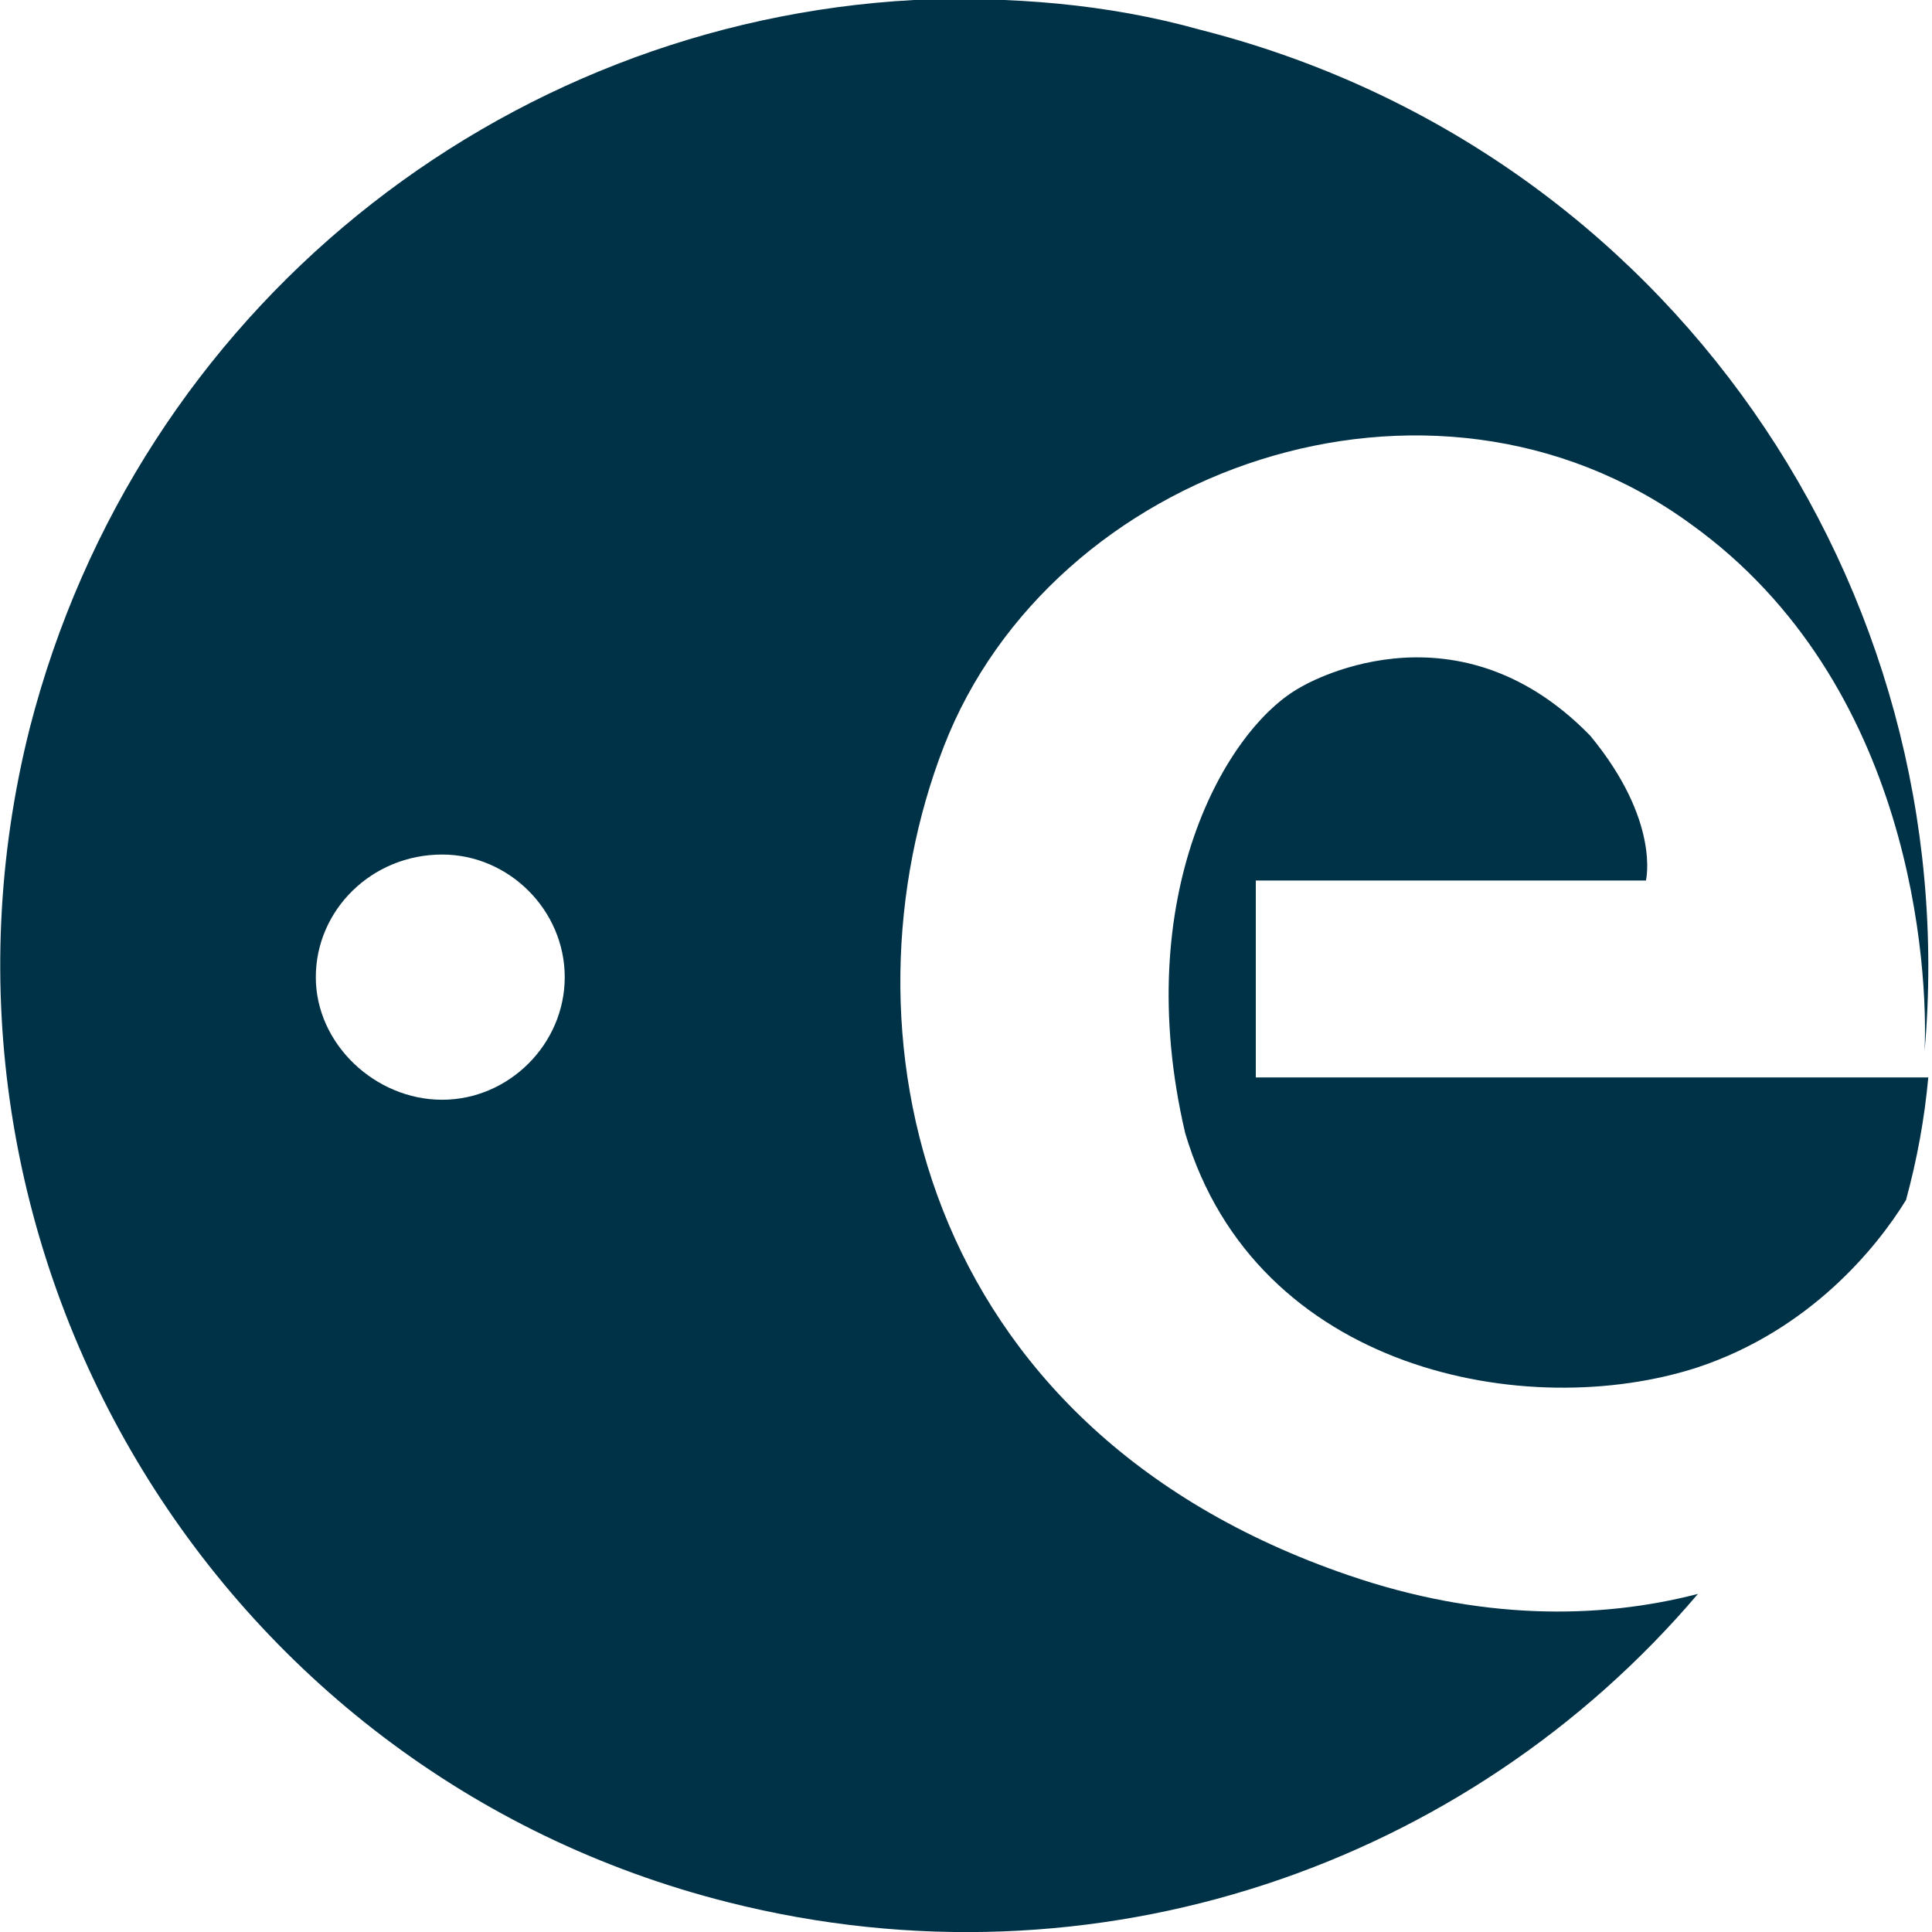
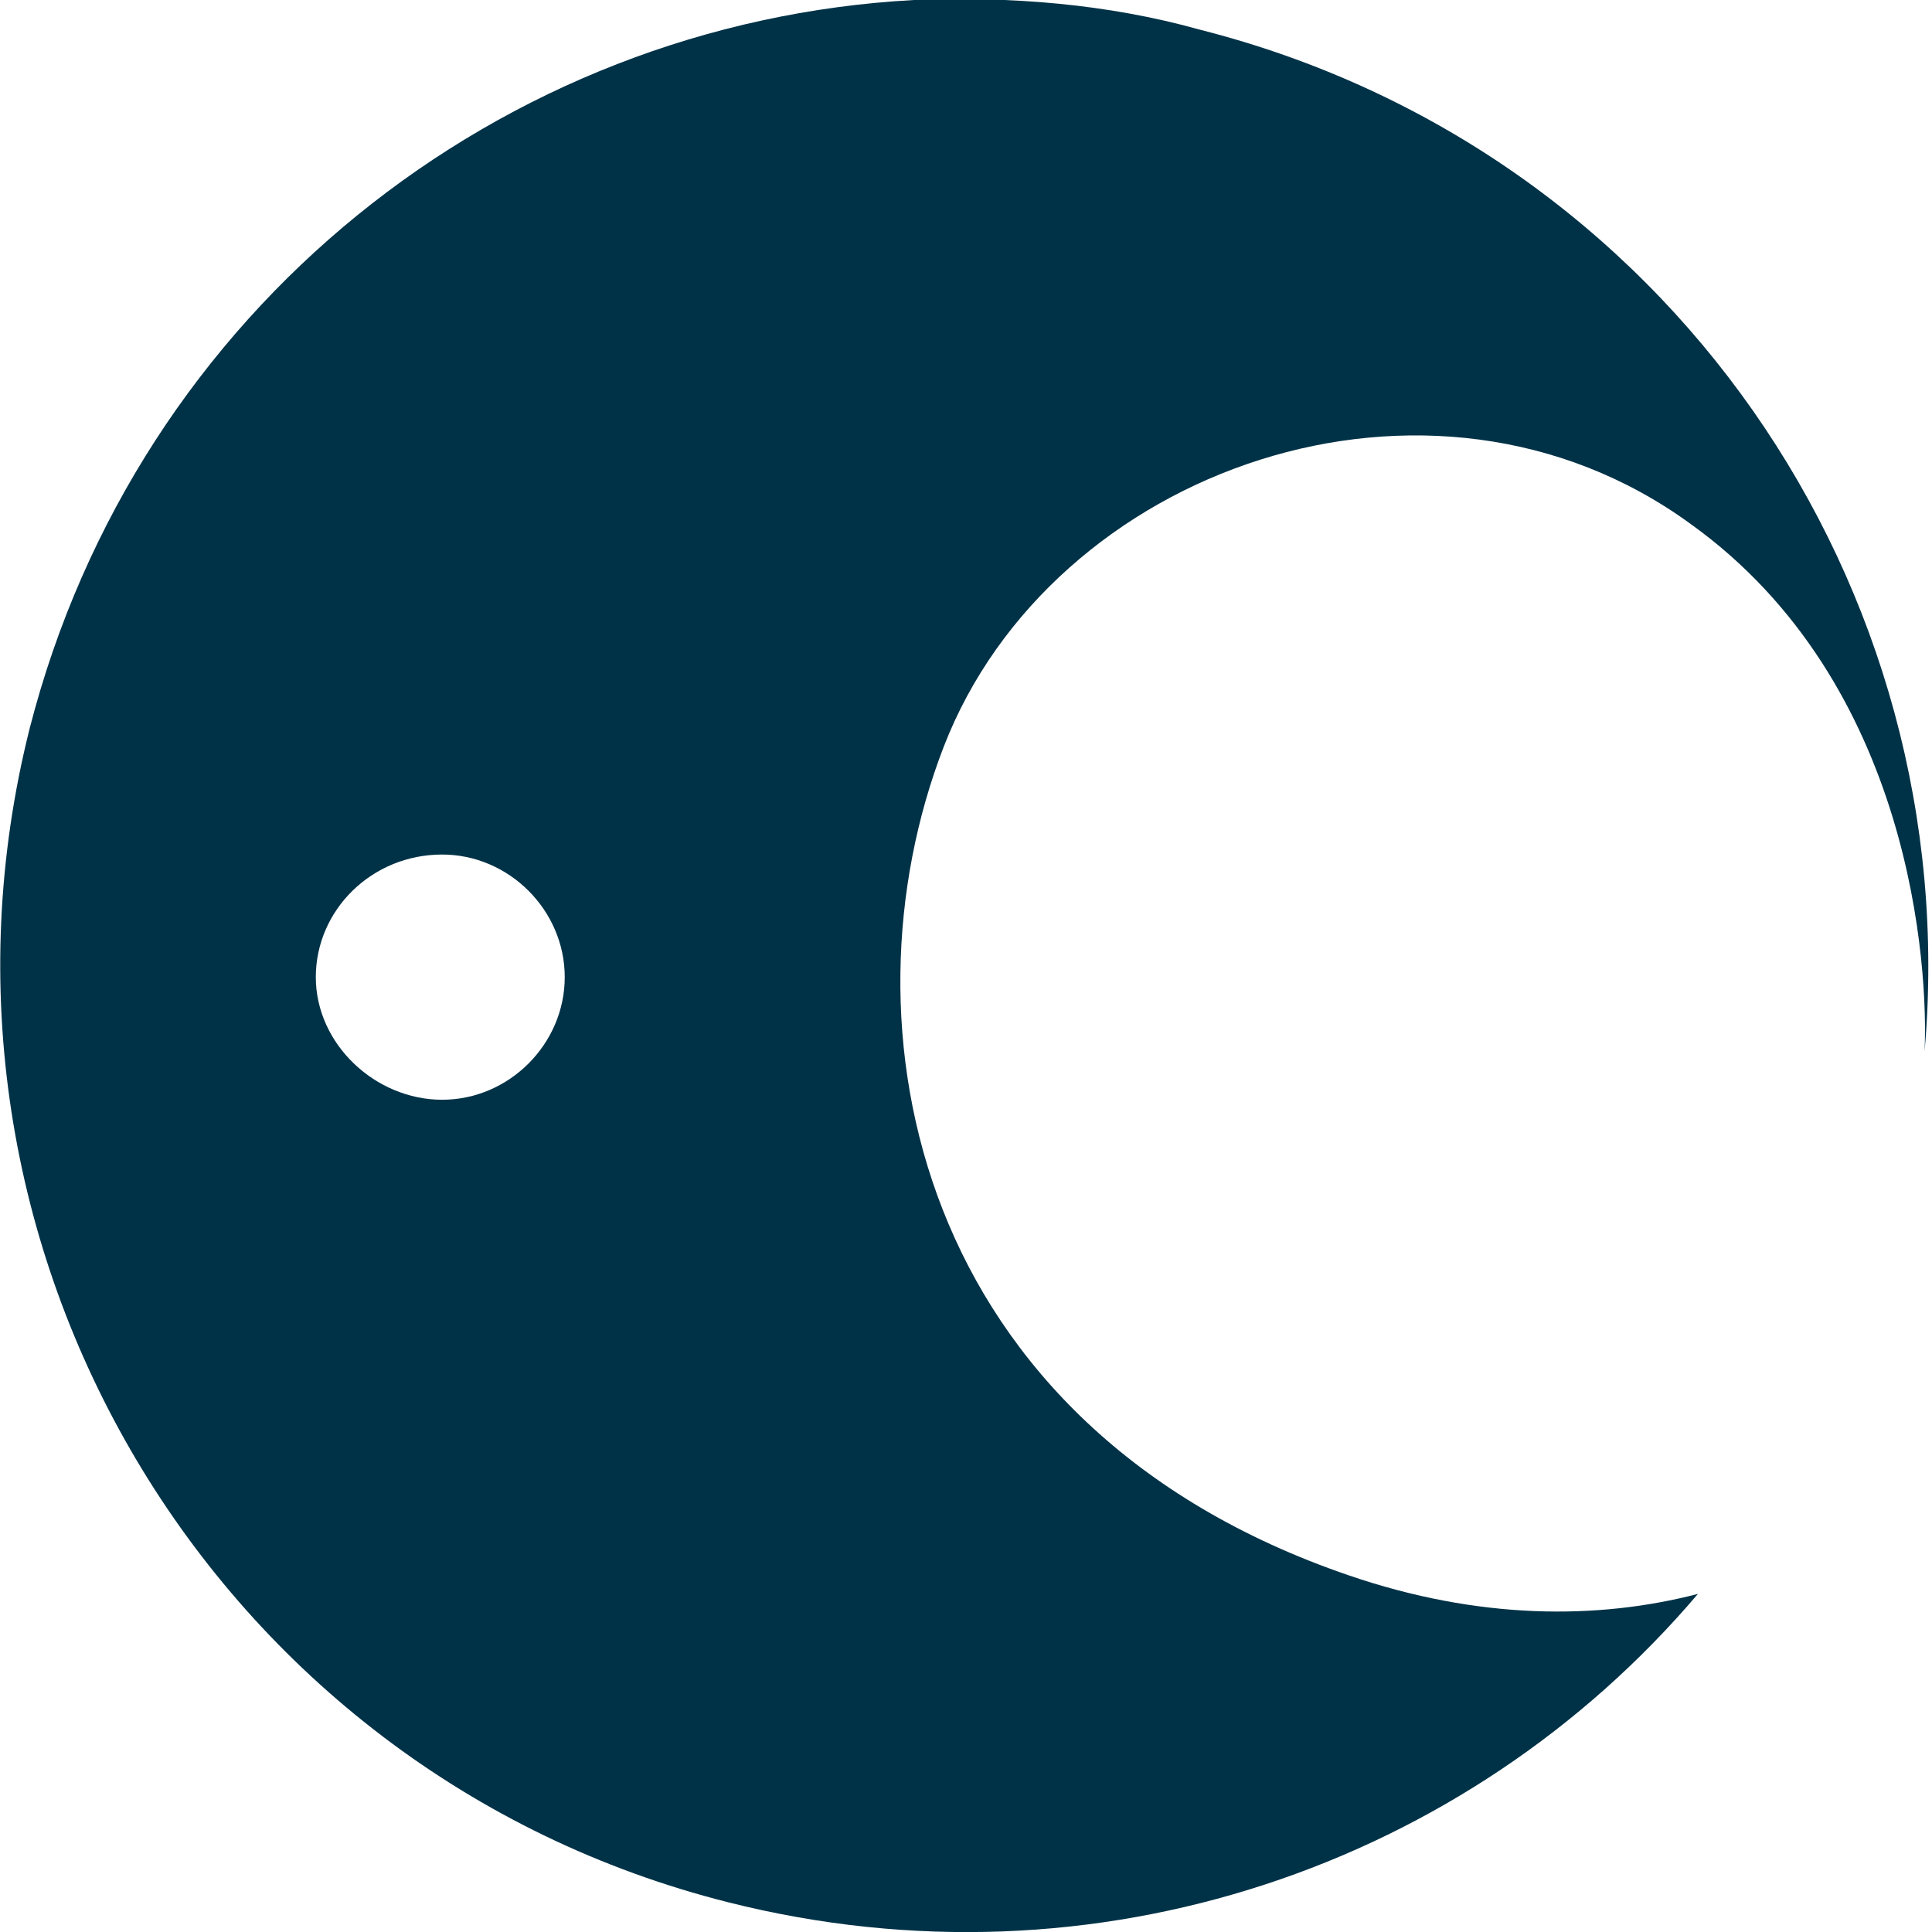
<svg xmlns="http://www.w3.org/2000/svg" id="Livello_1" version="1.1" viewBox="0 0 52 52">
  <defs>
    <style>
      .st0 {
        fill: #003247;
      }
    </style>
  </defs>
-   <path id="path2425" class="st0" d="M33.8,23.7h10.5s.4-1.6-1.5-3.9c-3.7-3.8-7.8-1.3-7.8-1.3-2,1.1-4.6,5.6-3.1,12,1.9,6.4,9.2,7.8,13.8,6.3,3-1,4.8-3.2,5.6-4.5.3-1.1.5-2.2.6-3.3h-18.1v-5.2h0Z" />
  <path id="path2423" class="st0" d="M24.6,0C13.5.6,3.7,8.3.8,19.6c-3.5,13.9,4.9,28.1,18.8,31.6,9.9,2.5,19.9-1,26.1-8.3-2.7.7-5.9.7-9.4-.5-11.7-4-13.8-14.8-10.9-22.3,2.9-7.5,13.1-11.1,20.1-6,6,4.3,6.4,12,6.3,14.2,1.1-12.5-6.9-24.3-19.5-27.5C29.8.1,27.2-.1,24.6,0ZM11.9,23c1.8,0,3.3,1.5,3.3,3.3s-1.5,3.3-3.3,3.3-3.4-1.5-3.4-3.3,1.5-3.3,3.4-3.3Z" />
</svg>